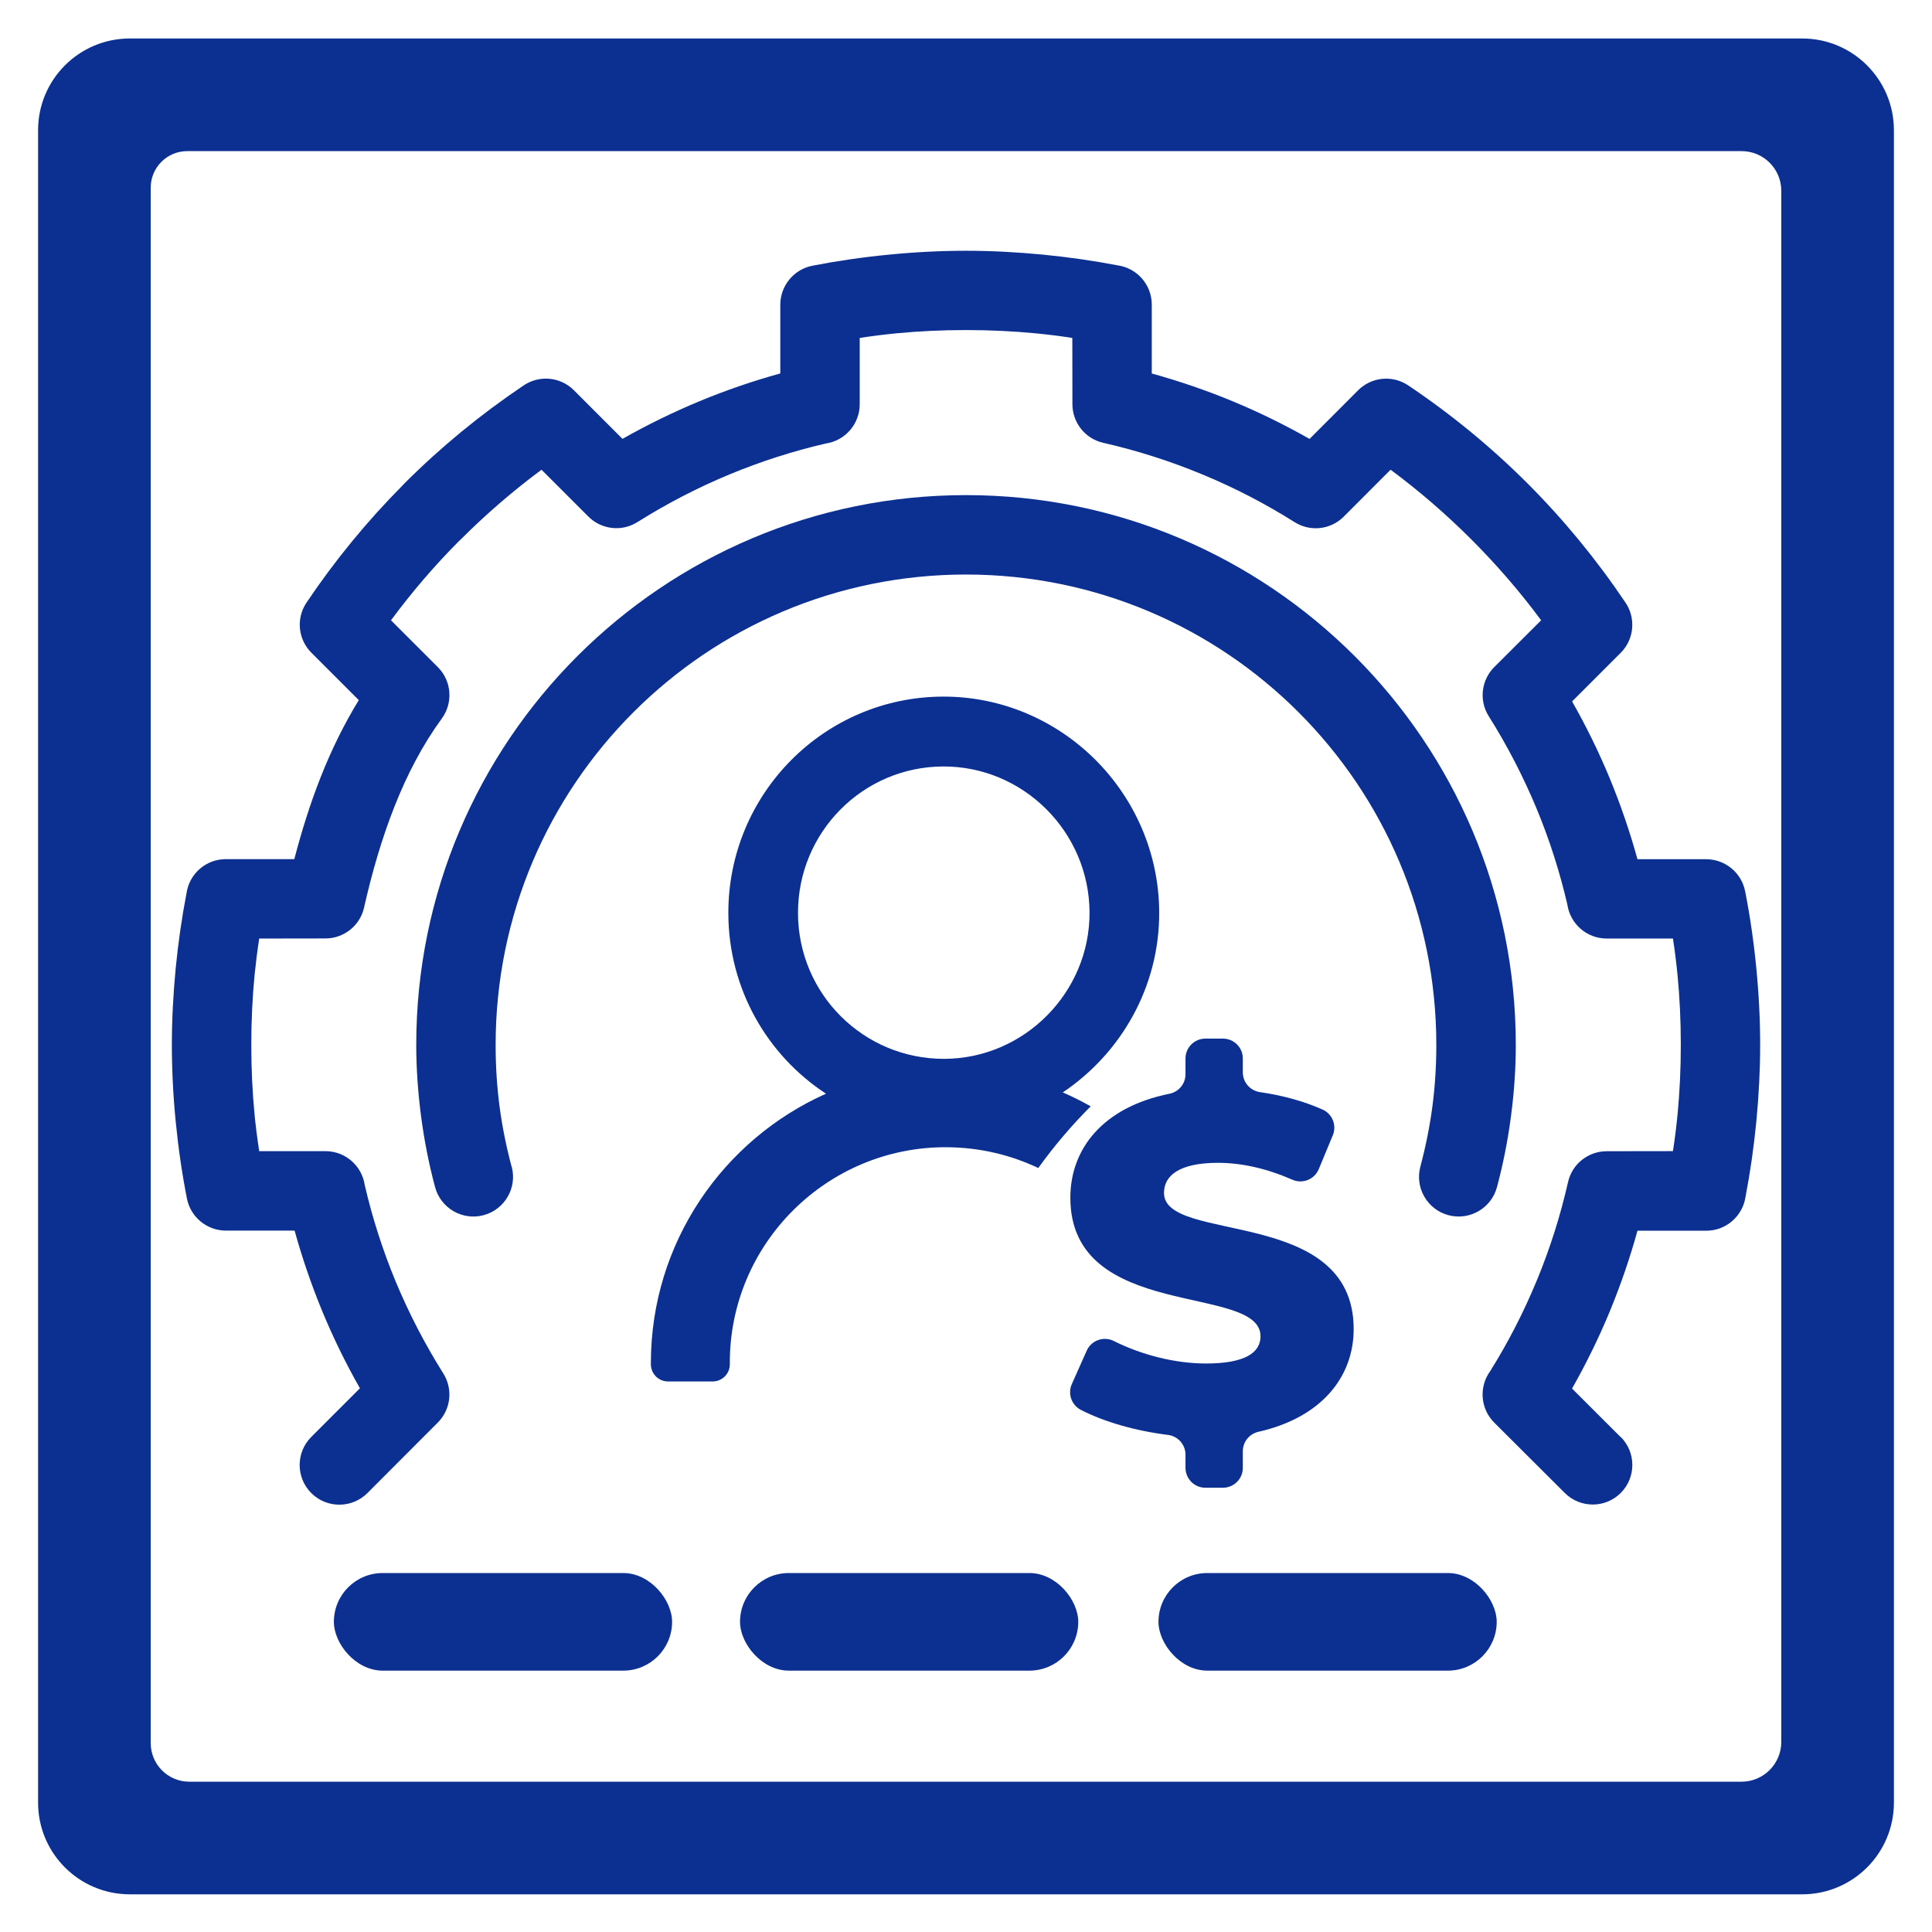
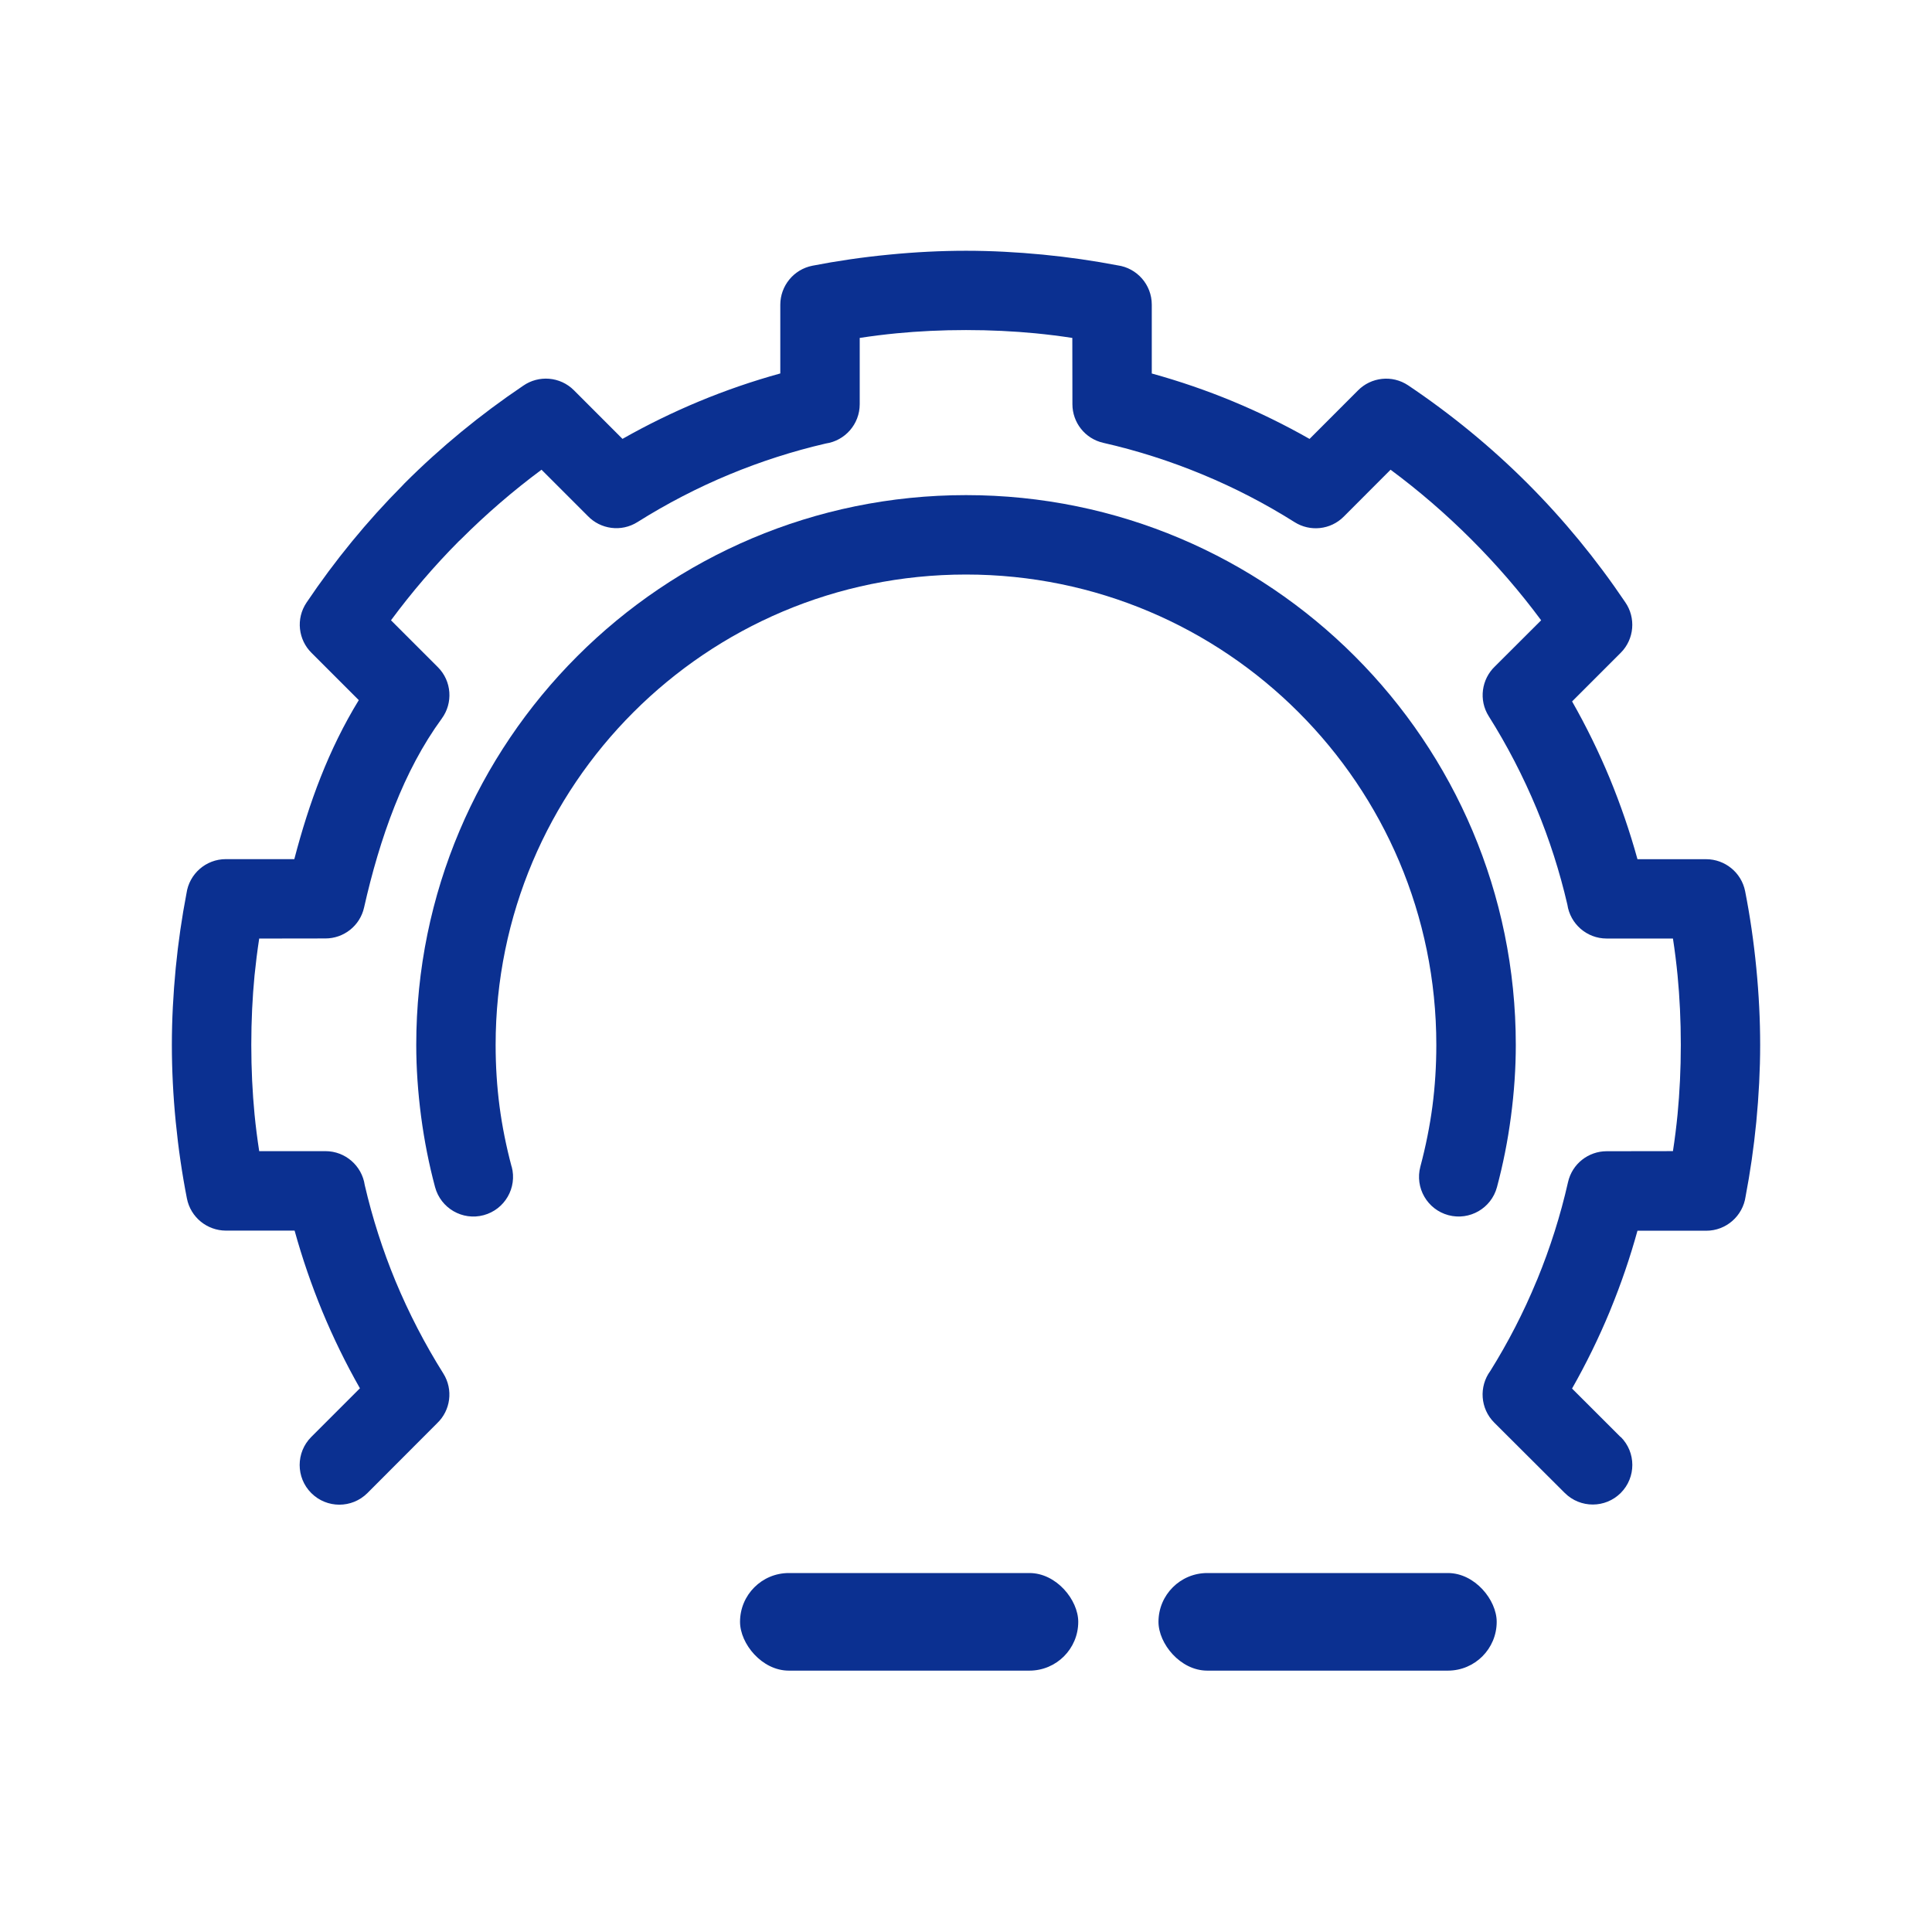
<svg xmlns="http://www.w3.org/2000/svg" viewBox="0 0 2400 2400">
  <defs>
    <style> .cls-1 { fill: #0b3091; } </style>
  </defs>
  <g id="Layer_1" image-rendering="optimizeQuality" shape-rendering="geometricPrecision" text-rendering="geometricPrecision">
-     <path class="cls-1" d="M1445.95,1481.9c0-20.77,17.81-37.39,67.07-37.39,29.3,0,60.56,7,92.49,21,12.66,5.55,27.42-.42,32.72-13.19l17.41-41.95c5.13-12.36-.48-26.61-12.71-32.05-23.42-10.41-50.11-17.67-77.67-21.63-12.23-1.76-21.37-12.14-21.37-24.5v-17.27c0-13.66-11.07-24.73-24.73-24.73h-21.76c-13.66,0-24.73,11.07-24.73,24.73v19.52c0,11.79-8.34,21.92-19.9,24.25-82.73,16.62-123.14,68.54-123.14,129.15,0,154.32,236.23,106.24,236.23,172.13,0,20.18-18.99,33.83-67.66,33.83-38.88,0-80.48-10.87-114.43-27.9-12.66-6.35-28.06-.97-33.82,11.98l-18.49,41.52c-5.38,12.07-.28,26.17,11.5,32.17,29.08,14.79,67.19,25.84,107.89,30.92,12.44,1.55,21.82,12.03,21.82,24.56v16.34c0,13.66,11.07,24.73,24.73,24.73h21.76c13.66,0,24.73-11.07,24.73-24.73v-20.61c0-11.58,8.04-21.57,19.33-24.13,79.54-18,118.37-69.22,118.37-127.58,0-153.13-235.64-105.65-235.64-169.16Z" />
    <path class="cls-1" d="M2013.26,1784.95c19.24,19.12,19.3,50.31.18,69.55-19.12,19.24-50.31,19.3-69.55.18l-87.72-87.49c-17.46-17.46-19.06-44.75-4.91-64.05,22.02-35.28,41.32-72.63,57.47-111.75l1.01-2.31c15.86-38.65,28.71-79.02,38.12-120.57,5.15-22.91,25.45-38.42,48-38.42l82.34-.12c2.37-15.39,4.26-30.66,5.74-45.75,2.6-27.17,4.03-56,4.03-86.3s-1.42-59.07-4.03-86.3c-1.48-15.09-3.37-30.37-5.74-45.75h-82.34c-24.8,0-45.34-18.29-48.83-42.2-9.53-41.08-22.37-81.03-38.24-119.27-16.75-40.19-36.64-78.61-59.43-114.71-12.73-20.18-8.88-46.11,7.75-61.91l57.36-57.24c-26.22-35.4-55.23-68.96-86.72-100.45-31.43-31.43-64.99-60.43-100.33-86.6l-58.13,58.24c-16.51,16.63-42.03,18.94-61.03,6.93-36.17-22.79-74.52-42.74-114.77-59.37-39.6-16.4-80.68-29.6-122.88-39.18-22.91-5.15-38.42-25.45-38.42-48l-.12-82.34c-15.39-2.37-30.72-4.26-45.87-5.74-27.17-2.6-55.94-4.03-86.18-4.03s-59.01,1.42-86.18,4.03c-15.15,1.48-30.48,3.37-45.87,5.74v82.34c0,24.8-18.29,45.34-42.14,48.83-41.14,9.53-81.09,22.43-119.39,38.3-39.9,16.51-78.25,36.46-114.59,59.31-20.13,12.67-45.93,8.94-61.74-7.64l-57.42-57.42c-35.34,26.22-68.9,55.17-100.33,86.6l-2.55,2.37c-30.37,30.6-58.48,63.39-84.11,98.08l58.13,58.13c17.46,17.34,19.12,44.63,4.97,63.93-23.91,32.73-43.09,69.67-58.6,108.85-16.1,40.66-28.29,83.16-37.94,125.9-5.15,22.91-25.45,38.42-48,38.42l-82.28.12c-2.37,15.45-4.26,30.72-5.8,45.87-2.6,27.17-4.02,55.94-4.02,86.18s1.42,58.95,4.02,86.18c1.48,15.15,3.43,30.48,5.8,45.87h82.28c24.8,0,45.34,18.29,48.83,42.14,9.53,41.08,22.37,80.97,38.18,119.21,16.75,40.25,36.7,78.67,59.43,114.83,12.67,20.18,8.94,46.05-7.69,61.8l-86.6,86.77c-19.24,19.24-50.49,19.24-69.73,0-19.24-19.24-19.24-50.49,0-69.73l60.43-60.43c-17.52-30.78-33.09-62.68-46.7-95.48-13.44-32.67-24.98-66.12-34.45-100.39h-85.41c-23.14-.06-43.74-16.4-48.36-39.9-5.98-30.48-10.65-62.27-13.91-95.42-3.2-32.56-4.79-64.4-4.79-95.42s1.66-62.92,4.79-95.42c3.14-32.2,7.69-63.16,13.38-92.81,3.37-24.03,23.97-42.5,48.89-42.5h85.06c9.12-34.98,19.83-69.25,32.79-101.99,13.08-33.09,28.65-65.11,47.29-95.54l-58.66-58.66c-16.51-16.22-19.71-42.44-6.33-62.39,35.16-52.33,75.17-101.1,119.27-145.55l2.55-2.72c44.63-44.63,94.06-85.29,147.39-121.22,19.24-13.44,45.93-11.54,63.04,5.62l60.32,60.38c30.78-17.46,62.74-33.09,95.77-46.82,32.44-13.44,65.94-24.98,100.27-34.45v-85.47c.06-23.14,16.4-43.74,39.9-48.36,30.42-5.92,62.27-10.6,95.42-13.79,32.56-3.2,64.4-4.79,95.42-4.79s62.92,1.66,95.42,4.79c32.14,3.14,63.16,7.64,92.81,13.32,24.03,3.31,42.5,23.91,42.5,48.89v85.47c34.51,9.53,68.07,21.07,100.51,34.51,32.79,13.61,64.7,29.24,95.48,46.76l60.14-60.2c16.22-16.51,42.44-19.71,62.39-6.33,53.69,36.05,103.35,76.89,148.22,121.76,44.63,44.63,85.35,94.11,121.34,147.51,13.44,19.24,11.54,45.93-5.62,63.04l-60.32,60.32c17.52,30.78,33.15,62.68,46.76,95.48,13.44,32.67,24.98,66.18,34.45,100.51h85.41c23.14.06,43.74,16.4,48.36,39.9,5.98,30.42,10.65,62.27,13.85,95.3,3.2,32.56,4.79,64.52,4.79,95.54s-1.66,62.98-4.79,95.54c-3.14,32.14-7.64,63.04-13.32,92.75-3.37,24.03-23.97,42.5-48.89,42.5h-85.41c-9.23,33.5-20.48,66.24-33.5,97.96l-1.01,2.55c-13.61,32.79-29.24,64.7-46.76,95.54l60.32,60.26.12-.18Z" />
    <path class="cls-1" d="M635.64,1449.22c7.04,26.28-8.58,53.27-34.86,60.32-26.28,7.04-53.27-8.58-60.32-34.86-7.58-28.29-13.38-57.65-17.34-87.6-3.97-30.31-6.04-60.14-6.04-89.08,0-188.52,76.48-359.29,200.07-482.88,123.59-123.59,294.36-200.07,482.88-200.07s359.29,76.48,482.88,200.07c123.59,123.59,200.07,294.36,200.07,482.88,0,28.94-2.01,58.78-6.04,89.08-3.91,29.95-9.77,59.31-17.34,87.6-7.04,26.28-34.04,41.85-60.32,34.86-26.28-7.04-41.85-34.04-34.86-60.32,6.69-25.1,11.72-50.19,14.98-74.88,3.2-24.45,4.85-49.96,4.85-76.36,0-161.36-65.41-307.5-171.12-413.16-105.66-105.72-251.8-171.12-413.16-171.12s-307.5,65.41-413.16,171.12c-105.72,105.66-171.12,251.8-171.12,413.16,0,26.4,1.66,51.91,4.85,76.36,3.26,24.74,8.29,49.78,14.98,74.88h.12Z" />
-     <path class="cls-1" d="M1176.07,1425.13c40.71.22,79.25,9.46,113.72,25.81,19.61-27.29,41.39-52.92,65.11-76.61-11.22-6.35-22.8-12.13-34.71-17.29,72.38-48.49,120.32-131.26,119.81-224.12-.82-147.71-121.76-268.1-268.79-267.57-147.63.53-266.87,121.08-266.44,269.35.27,93.93,48.41,176.25,121.31,223.92-127.89,57.03-217.32,185.17-217.53,333.97,0,.77,0,1.53,0,2.3.06,11.73,9.58,21.2,21.31,21.2h55.47c11.84,0,21.39-9.66,21.29-21.5,0-.42,0-.85,0-1.28-.44-148.27,120.86-269,269.45-268.2ZM991.31,1134.39c-.29-100.33,80.39-181.9,180.28-182.25,99.49-.36,181.32,81.11,181.87,181.05.55,99.57-81.21,181.99-180.68,182.14-100.19.15-181.19-80.61-181.48-180.93Z" />
-     <path class="cls-1" d="M2238.74,47.81H161.26c-62.94,0-113.96,51.02-113.96,113.96v2077.47c0,62.94,51.02,113.96,113.96,113.96h2077.47c62.94,0,113.96-51.02,113.96-113.96V161.77c0-62.94-51.02-113.96-113.96-113.96ZM2212.78,2163.84c0,27.31-22.14,49.45-49.45,49.45H235.16c-26.48,0-47.94-21.46-47.94-47.94V233.11c0-25.06,20.32-45.38,45.38-45.38h1930.9c27.22,0,49.28,22.06,49.28,49.28v1926.84Z" />
    <rect class="cls-1" x="919.3" y="1954.08" width="420.14" height="121.23" rx="60.61" ry="60.61" />
    <rect class="cls-1" x="1439.11" y="1954.08" width="420.14" height="121.23" rx="60.61" ry="60.61" />
-     <rect class="cls-1" x="414.75" y="1954.08" width="420.14" height="121.23" rx="60.61" ry="60.61" />
  </g>
</svg>